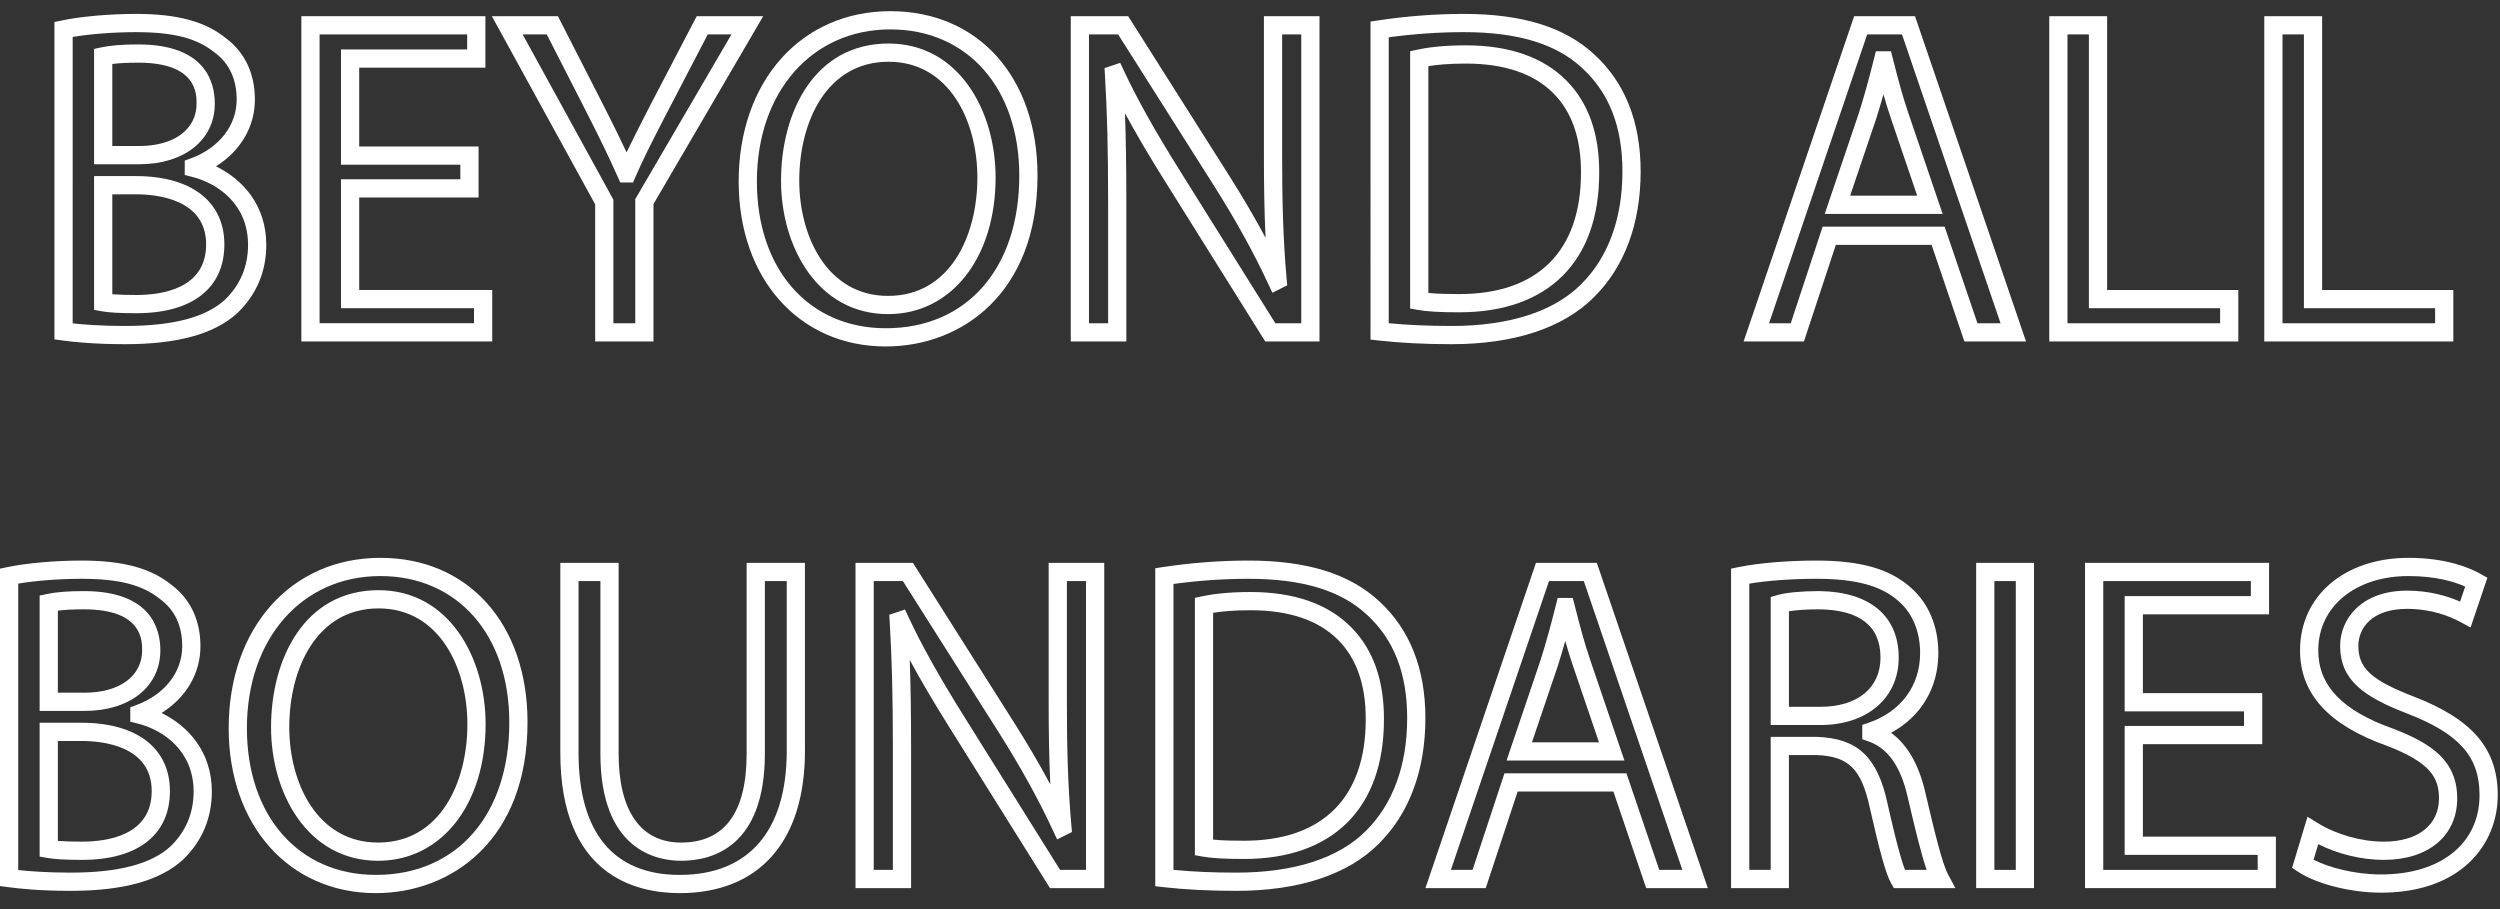
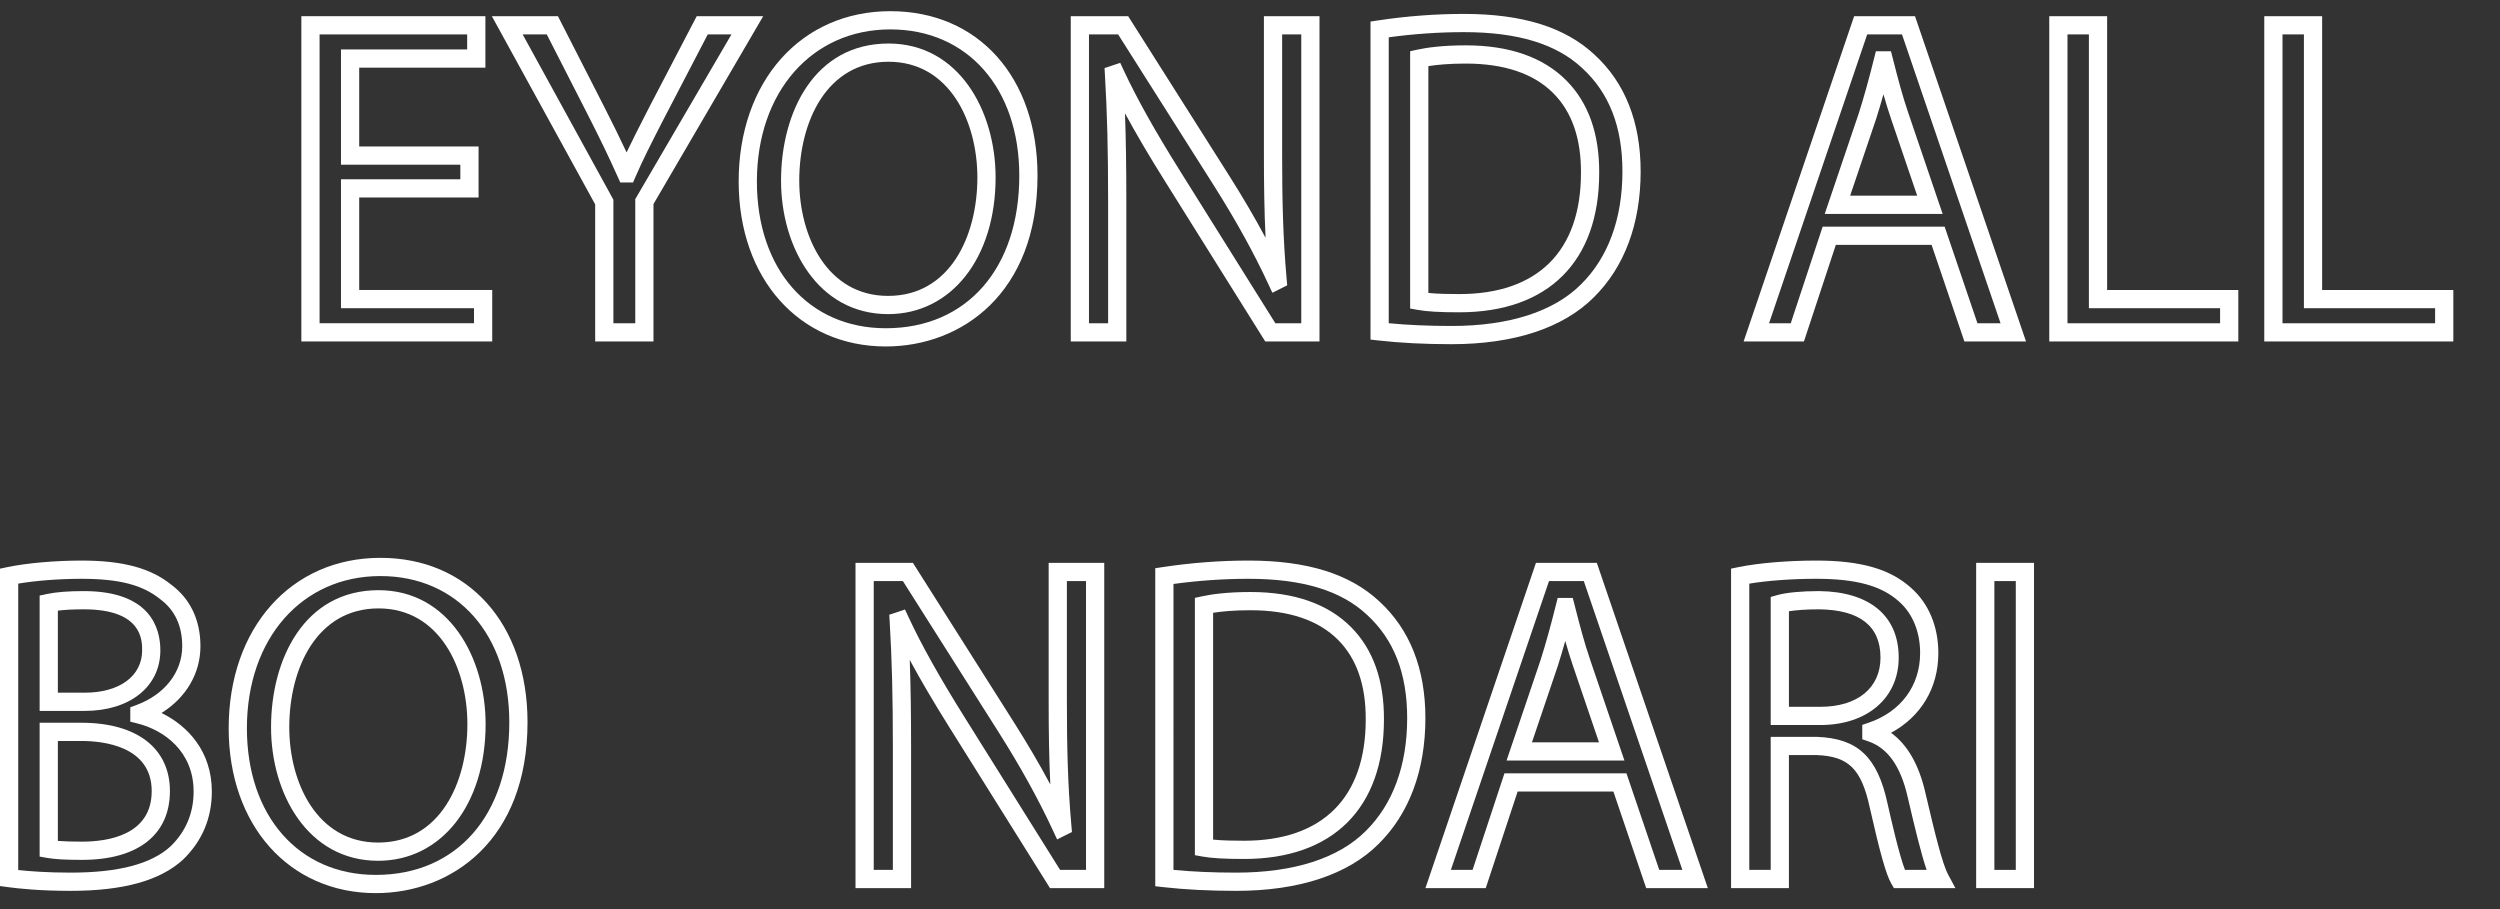
<svg xmlns="http://www.w3.org/2000/svg" version="1.1" id="圖層_1" x="0px" y="0px" width="685.984px" height="249.448px" viewBox="0 0 685.984 249.448" enable-background="new 0 0 685.984 249.448" xml:space="preserve">
  <rect x="0" y="0" width="685.984" height="249.448" fill="#333333" stroke="none" />
  <g>
    <g>
-       <path fill="#FFFFFF" d="M34.315,94.443c-8.524,0-14.445-0.641-17.217-1.023l-2.158-0.298V6.04l1.985-0.418    c5.285-1.113,13.098-1.804,20.39-1.804c11.345,0,18.954,2.051,24.658,6.649c5.212,3.892,7.967,9.718,7.967,16.851    c0,7.494-3.979,14.15-10.682,18.322c7.191,3.508,13.807,10.515,13.807,21.553c0,7.311-2.652,13.591-7.884,18.669    C58.854,91.653,48.775,94.443,34.315,94.443z M19.94,88.732c3.081,0.337,7.945,0.711,14.375,0.711    c13.153,0,22.127-2.361,27.438-7.22c4.17-4.049,6.313-9.123,6.313-15.03c0-10.934-7.997-16.829-15.481-18.7l-1.894-0.473v-3.949    l1.64-0.601c7.778-2.848,12.61-9.038,12.61-16.152c0-5.585-2.016-9.915-5.991-12.868l-0.083-0.063    c-4.821-3.903-11.267-5.568-21.552-5.568c-6.095,0-12.532,0.497-17.375,1.321V88.732z M37.44,85.943    c-4.502,0-7.451-0.166-9.56-0.538l-2.065-0.364V48.318h11.5c15.185,0,24.25,7.009,24.25,18.75    C61.565,79.063,52.772,85.943,37.44,85.943z M30.815,80.736c1.663,0.14,3.829,0.207,6.625,0.207    c7.143,0,19.125-1.803,19.125-13.875c0-12.41-13.462-13.75-19.25-13.75h-6.5V80.736z M38.19,45.068H25.815V13.422l1.976-0.423    c2.529-0.542,5.849-0.806,10.149-0.806c18.272,0,21,10.181,21,16.25C58.94,38.387,50.602,45.068,38.19,45.068z M30.815,40.068    h7.375c9.568,0,15.75-4.563,15.75-11.625c0-2.783,0-11.25-16-11.25c-2.821,0-5.207,0.123-7.125,0.366V40.068z" />
-     </g>
+       </g>
    <g>
      <path fill="#FFFFFF" d="M135.064,93.693H82.689V4.443h50.5v14.125H98.564v21.625h32.75v14h-32.75v25.375h36.5V93.693z     M87.689,88.693h42.375v-4.125h-36.5V49.193h32.75v-4h-32.75V13.568h34.625V9.443h-40.5V88.693z" />
    </g>
    <g>
      <path fill="#FFFFFF" d="M179.312,93.693h-16V56.084l-28.35-51.641h18.13l12.571,24.613c2.509,4.922,4.468,8.903,6.269,12.759    c1.567-3.298,3.291-6.67,5.189-10.383l1.213-2.374l12.836-24.615h18.246l-30.105,51.551V93.693z M168.312,88.693h6V54.642    l26.395-45.198h-6.504l-12.628,24.265c-2.777,5.431-5.174,10.121-7.217,14.851l-0.651,1.509h-3.515l-0.662-1.48    c-2.414-5.403-4.824-10.403-8.319-17.26L150.031,9.443h-6.62l24.9,45.359V88.693z" />
    </g>
    <g>
      <path fill="#FFFFFF" d="M243.061,95.068c-23.772,0-40.375-18.607-40.375-45.25c0-27.526,17.117-46.75,41.625-46.75    c24.149,0,40.375,18.134,40.375,45.125C284.686,80.574,263.779,95.068,243.061,95.068z M244.311,8.068    c-21.564,0-36.625,17.168-36.625,41.75c0,24.075,14.216,40.25,35.375,40.25c22.249,0,36.625-16.437,36.625-41.875    C279.686,24.193,265.469,8.068,244.311,8.068z M243.686,86.193c-19.285,0-29.375-18.425-29.375-36.625    c0-18.728,9.122-37.625,29.5-37.625c19.285,0,29.375,18.488,29.375,36.75C273.186,70.773,261.055,86.193,243.686,86.193z     M243.811,16.943c-16.924,0-24.5,16.386-24.5,32.625c0,15.231,7.628,31.625,24.375,31.625c16.924,0,24.5-16.323,24.5-32.5    C268.186,33.401,260.558,16.943,243.811,16.943z" />
    </g>
    <g>
      <path fill="#FFFFFF" d="M362.059,93.693h-14.885L319.69,49.77c-4.391-7.007-7.999-13.131-10.999-18.689    c0.256,7.143,0.368,14.74,0.368,24.113v38.5h-15.25V4.443h15.751l27.736,43.787c3.731,5.896,7.033,11.532,9.968,17.023    c-0.361-7.472-0.455-14.891-0.455-23.061V4.443h15.25V93.693z M349.944,88.693h7.115V9.443h-5.25v32.75    c0,12.276,0.211,22.824,1.24,34.404l0.15,1.696l-4.074,2.038l-1.084-2.336c-4.014-8.657-8.911-17.518-14.969-27.09L306.809,9.443    h-7.999v79.25h5.25v-33.5c0-14.064-0.252-24.09-0.871-34.603l-0.113-1.913l4.308-1.436l0.941,2.021    c3.658,7.854,8.616,16.705,15.602,27.853L349.944,88.693z" />
    </g>
    <g>
      <path fill="#FFFFFF" d="M398.309,94.443c-7.359,0-14.1-0.342-20.033-1.016l-2.217-0.252V5.917l2.127-0.321    c7.816-1.18,15.721-1.778,23.498-1.778c16.045,0,27.766,3.654,35.83,11.171c8.4,7.702,12.67,18.5,12.67,32.079    c0,14.304-4.451,26.245-12.871,34.532C428.915,89.998,415.422,94.443,398.309,94.443z M381.059,88.691    c5.193,0.5,10.984,0.752,17.25,0.752c15.76,0,28.029-3.939,35.482-11.393c7.457-7.34,11.393-18.049,11.393-30.982    c0-12.291-3.619-21.583-11.064-28.407c-7.111-6.628-17.715-9.843-32.436-9.843c-6.824,0-13.752,0.476-20.625,1.416V88.691z     M400.434,85.693c-5.387,0-8.916-0.205-11.447-0.666l-2.053-0.373V14.053l1.969-0.428c2.48-0.54,6.799-1.182,13.281-1.182    c11.965,0,21.256,3.244,27.613,9.64c6.047,6.085,9.078,14.623,9.012,25.375C438.809,71.752,424.821,85.693,400.434,85.693z     M391.934,80.386c2.707,0.27,6.025,0.307,8.5,0.307c21.521,0,33.375-11.809,33.375-33.25c0.059-9.388-2.484-16.729-7.559-21.835    c-5.385-5.417-13.48-8.165-24.066-8.165c-4.553,0-7.912,0.33-10.25,0.701V80.386z" />
    </g>
    <g>
      <path fill="#FFFFFF" d="M555.926,93.693h-16.912l-9-26.5h-26.275l-8.75,26.5H478.44l30.324-89.25h16.705L555.926,93.693z     M542.596,88.693h6.34l-27.043-79.25h-9.547l-26.926,79.25h5.953l8.75-26.5h33.473L542.596,88.693z M533.047,58.693h-32.352    l9.367-27.676c1.379-4.354,2.717-9.152,4.191-15.055l0.475-1.894h4.141l0.709,2.766c1.162,4.537,2.363,9.227,4.094,14.302    L533.047,58.693z M507.667,53.693h18.398l-7.127-20.945c-0.809-2.375-1.504-4.655-2.131-6.867    c-0.664,2.368-1.322,4.573-1.994,6.692L507.667,53.693z" />
    </g>
    <g>
      <path fill="#FFFFFF" d="M614.18,93.693h-51.875V4.443h15.875v75.125h36V93.693z M567.305,88.693h41.875v-4.125h-36V9.443h-5.875    V88.693z" />
    </g>
    <g>
      <path fill="#FFFFFF" d="M673.178,93.693h-51.875V4.443h15.875v75.125h36V93.693z M626.303,88.693h41.875v-4.125h-36V9.443h-5.875    V88.693z" />
    </g>
    <g>
      <path fill="#FFFFFF" d="M19.375,244.443c-8.524,0-14.445-0.642-17.217-1.023L0,243.122V156.04l1.985-0.418    c5.285-1.112,13.098-1.804,20.39-1.804c11.345,0,18.954,2.052,24.658,6.649C52.245,164.36,55,170.186,55,177.318    c0,7.494-3.979,14.149-10.682,18.321c7.191,3.508,13.807,10.515,13.807,21.554c0,7.311-2.652,13.592-7.884,18.669    C43.914,241.653,33.834,244.443,19.375,244.443z M5,238.732c3.081,0.337,7.945,0.711,14.375,0.711    c13.153,0,22.127-2.361,27.438-7.22c4.17-4.049,6.313-9.123,6.313-15.03c0-10.934-7.997-16.828-15.481-18.699l-1.894-0.474v-3.949    l1.64-0.601c7.778-2.848,12.61-9.037,12.61-16.152c0-5.586-2.016-9.915-5.991-12.868l-0.083-0.063    c-4.821-3.903-11.267-5.568-21.552-5.568c-6.095,0-12.532,0.497-17.375,1.321V238.732z M22.5,235.943    c-4.502,0-7.451-0.166-9.56-0.538l-2.065-0.364v-36.723h11.5c15.185,0,24.25,7.01,24.25,18.75    C46.625,229.063,37.832,235.943,22.5,235.943z M15.875,230.736c1.663,0.141,3.829,0.207,6.625,0.207    c7.143,0,19.125-1.803,19.125-13.875c0-12.41-13.462-13.75-19.25-13.75h-6.5V230.736z M23.25,195.068H10.875v-31.646l1.976-0.423    c2.529-0.542,5.849-0.806,10.149-0.806c18.272,0,21,10.181,21,16.25C44,188.388,35.661,195.068,23.25,195.068z M15.875,190.068    h7.375c9.568,0,15.75-4.563,15.75-11.625c0-2.782,0-11.25-16-11.25c-2.821,0-5.207,0.123-7.125,0.366V190.068z" />
    </g>
    <g>
      <path fill="#FFFFFF" d="M103.124,245.068c-23.772,0-40.375-18.607-40.375-45.25c0-27.525,17.117-46.75,41.625-46.75    c24.149,0,40.375,18.135,40.375,45.125C144.749,230.574,123.843,245.068,103.124,245.068z M104.374,158.068    c-21.564,0-36.625,17.168-36.625,41.75c0,24.075,14.216,40.25,35.375,40.25c22.249,0,36.625-16.437,36.625-41.875    C139.749,174.193,125.533,158.068,104.374,158.068z M103.749,236.193c-19.285,0-29.375-18.425-29.375-36.625    c0-18.728,9.122-37.625,29.5-37.625c19.285,0,29.375,18.487,29.375,36.75C133.249,220.772,121.118,236.193,103.749,236.193z     M103.874,166.943c-16.924,0-24.5,16.386-24.5,32.625c0,15.231,7.628,31.625,24.375,31.625c16.924,0,24.5-16.323,24.5-32.5    C128.249,183.401,120.621,166.943,103.874,166.943z" />
    </g>
    <g>
-       <path fill="#FFFFFF" d="M186.499,245.068c-12.231,0-32.75-5.002-32.75-38.5v-52.125h16v52.375    c0,15.719,6.082,24.375,17.125,24.375c11.944,0,18-8.201,18-24.375v-52.375h16v51.625    C220.874,230.854,208.345,245.068,186.499,245.068z M158.749,159.443v47.125c0,21.916,9.596,33.5,27.75,33.5    c18.943,0,29.375-12.075,29.375-34v-46.625h-6v47.375c0,25.559-14.41,29.375-23,29.375c-6.652,0-22.125-2.862-22.125-29.375    v-47.375H158.749z" />
-     </g>
+       </g>
    <g>
      <path fill="#FFFFFF" d="M302.997,243.693h-14.885l-27.484-43.924c-4.391-7.007-7.999-13.131-10.999-18.688    c0.256,7.143,0.368,14.739,0.368,24.112v38.5h-15.25v-89.25h15.751l27.736,43.787c3.731,5.896,7.033,11.532,9.968,17.023    c-0.362-7.472-0.455-14.891-0.455-23.061v-37.75h15.25V243.693z M290.882,238.693h7.115v-79.25h-5.25v32.75    c0,12.275,0.211,22.824,1.24,34.403l0.151,1.696l-4.076,2.038l-1.083-2.336c-4.015-8.656-8.911-17.518-14.969-27.09    l-26.264-41.462h-7.999v79.25h5.25v-33.5c0-14.064-0.252-24.09-0.871-34.604l-0.113-1.912l4.308-1.437l0.941,2.021    c3.658,7.854,8.616,16.704,15.602,27.854L290.882,238.693z" />
    </g>
    <g>
      <path fill="#FFFFFF" d="M339.245,244.443c-7.36,0-14.1-0.342-20.032-1.016l-2.218-0.252v-87.259l2.127-0.32    c7.816-1.18,15.722-1.778,23.498-1.778c16.046,0,27.765,3.654,35.83,11.171c8.402,7.702,12.67,18.5,12.67,32.079    c0,14.304-4.451,26.245-12.871,34.532C369.852,239.997,356.36,244.443,339.245,244.443z M321.995,238.691    c5.194,0.499,10.985,0.752,17.25,0.752c15.759,0,28.029-3.939,35.482-11.393c7.459-7.34,11.393-18.049,11.393-30.982    c0-12.29-3.619-21.582-11.064-28.407c-7.109-6.628-17.715-9.843-32.435-9.843c-6.823,0-13.75,0.476-20.625,1.416V238.691z     M341.37,235.693c-5.386,0-8.917-0.205-11.447-0.665l-2.053-0.373v-70.602l1.969-0.429c2.481-0.539,6.798-1.182,13.281-1.182    c11.966,0,21.257,3.243,27.613,9.641c6.047,6.085,9.08,14.623,9.012,25.375C379.745,221.752,365.758,235.693,341.37,235.693z     M332.87,230.386c2.707,0.271,6.026,0.308,8.5,0.308c21.523,0,33.375-11.809,33.375-33.25c0.059-9.388-2.484-16.729-7.559-21.835    c-5.383-5.418-13.48-8.165-24.066-8.165c-4.553,0-7.912,0.33-10.25,0.701V230.386z" />
    </g>
    <g>
      <path fill="#FFFFFF" d="M468.616,243.693h-16.912l-9-26.5h-26.275l-8.75,26.5h-16.549l30.324-89.25h16.705L468.616,243.693z     M455.286,238.693h6.34l-27.043-79.25h-9.547l-26.926,79.25h5.953l8.75-26.5h33.473L455.286,238.693z M445.737,208.693h-32.352    l9.367-27.677c1.379-4.354,2.717-9.151,4.191-15.055l0.475-1.894h4.141l0.709,2.767c1.162,4.536,2.363,9.227,4.094,14.302    L445.737,208.693z M420.356,203.693h18.398l-7.127-20.944c-0.809-2.376-1.504-4.655-2.131-6.867    c-0.664,2.368-1.322,4.573-1.994,6.692L420.356,203.693z" />
    </g>
    <g>
      <path fill="#FFFFFF" d="M536.555,243.693h-16.877l-0.721-1.247c-1.406-2.427-3.061-8.266-5.9-20.826    c-2.279-10.598-5.809-14.098-14.531-14.429l-7.656,0.002v36.5h-15.875v-87.665l2-0.409c5.512-1.128,13.504-1.801,21.375-1.801    c12.27,0,20.303,2.319,26.053,7.521c4.795,4.229,7.447,10.578,7.447,17.854c0,9.563-4.768,17.455-12.982,21.883    c4.504,3.25,7.664,8.755,9.42,16.436c2.547,10.882,4.627,19.457,6.264,22.496L536.555,243.693z M522.713,238.693h5.938    c-1.518-4.458-3.188-11.392-5.215-20.056c-1.92-8.395-5.438-13.365-10.758-15.207l-1.684-0.582v-3.949l1.699-0.574    c8.877-3.001,14.176-10.152,14.176-19.132c0-5.82-2.053-10.837-5.779-14.125c-4.783-4.329-11.783-6.25-22.721-6.25    c-6.637,0-13.32,0.49-18.375,1.331v78.544h5.875v-36.5h12.75c11.182,0.423,16.57,5.567,19.32,18.35    C518.852,224.577,521.118,234.596,522.713,238.693z M499.495,198.943H485.87v-35.136l1.814-0.519    c2.402-0.686,6.678-1.096,11.436-1.096h0.027c13.885,0.151,21.848,6.803,21.848,18.25    C520.995,191.509,512.354,198.943,499.495,198.943z M490.87,193.943h8.625c10.178,0,16.5-5.173,16.5-13.5    c0-8.667-5.682-13.124-16.889-13.25c-3.584,0.001-6.385,0.242-8.236,0.531V193.943z" />
    </g>
    <g>
      <path fill="#FFFFFF" d="M558.12,243.693h-15.875v-89.25h15.875V243.693z M547.245,238.693h5.875v-79.25h-5.875V238.693z" />
    </g>
    <g>
-       <path fill="#FFFFFF" d="M624.495,243.693H572.12v-89.25h50.5v14.125h-34.625v21.625h32.75v14h-32.75v25.375h36.5V243.693z     M577.12,238.693h42.375v-4.125h-36.5v-35.375h32.75v-4h-32.75v-31.625h34.625v-4.125h-40.5V238.693z" />
-     </g>
+       </g>
    <g>
-       <path fill="#FFFFFF" d="M653.368,244.943c-8.357,0-17.77-2.383-22.887-5.795l-1.543-1.027l4.223-14.01l2.768,1.703    c5.219,3.212,12.018,5.129,18.189,5.129c9.328,0,15.125-4.55,15.125-11.875c0-5.654-2.336-9.825-14.273-14.417    c-16.029-5.682-23.852-14.263-23.852-26.208c0-14.94,12.232-25.375,29.75-25.375c10.445,0,16.924,2.788,19.857,4.45l1.797,1.019    l-4.615,13.651l-2.611-1.426c-3.09-1.686-8.168-3.694-14.803-3.694c-9.873,0-13.375,5.454-13.375,10.125    c0,6.172,3.539,9.424,15.152,13.919c16.189,6.248,23.098,14.348,23.098,27.081C685.368,231.508,675.473,244.943,653.368,244.943z     M634.829,235.904c4.137,2.128,11.25,4.039,18.539,4.039c16.402,0,27-8.537,27-21.75c0-10.605-5.58-16.891-19.9-22.418    c-11.623-4.499-18.35-8.981-18.35-18.582c0-7.284,5.75-15.125,18.375-15.125c6.025,0,10.957,1.438,14.541,3.006l1.395-4.125    c-3.004-1.341-8.084-2.881-15.561-2.881c-14.572,0-24.75,8.379-24.75,20.375c0,9.702,6.541,16.539,20.584,21.519    c10.553,4.058,17.541,8.848,17.541,19.106c0,10.251-7.9,16.875-20.125,16.875c-6.094,0-12.494-1.549-18.002-4.309L634.829,235.904    z" />
-     </g>
+       </g>
  </g>
</svg>